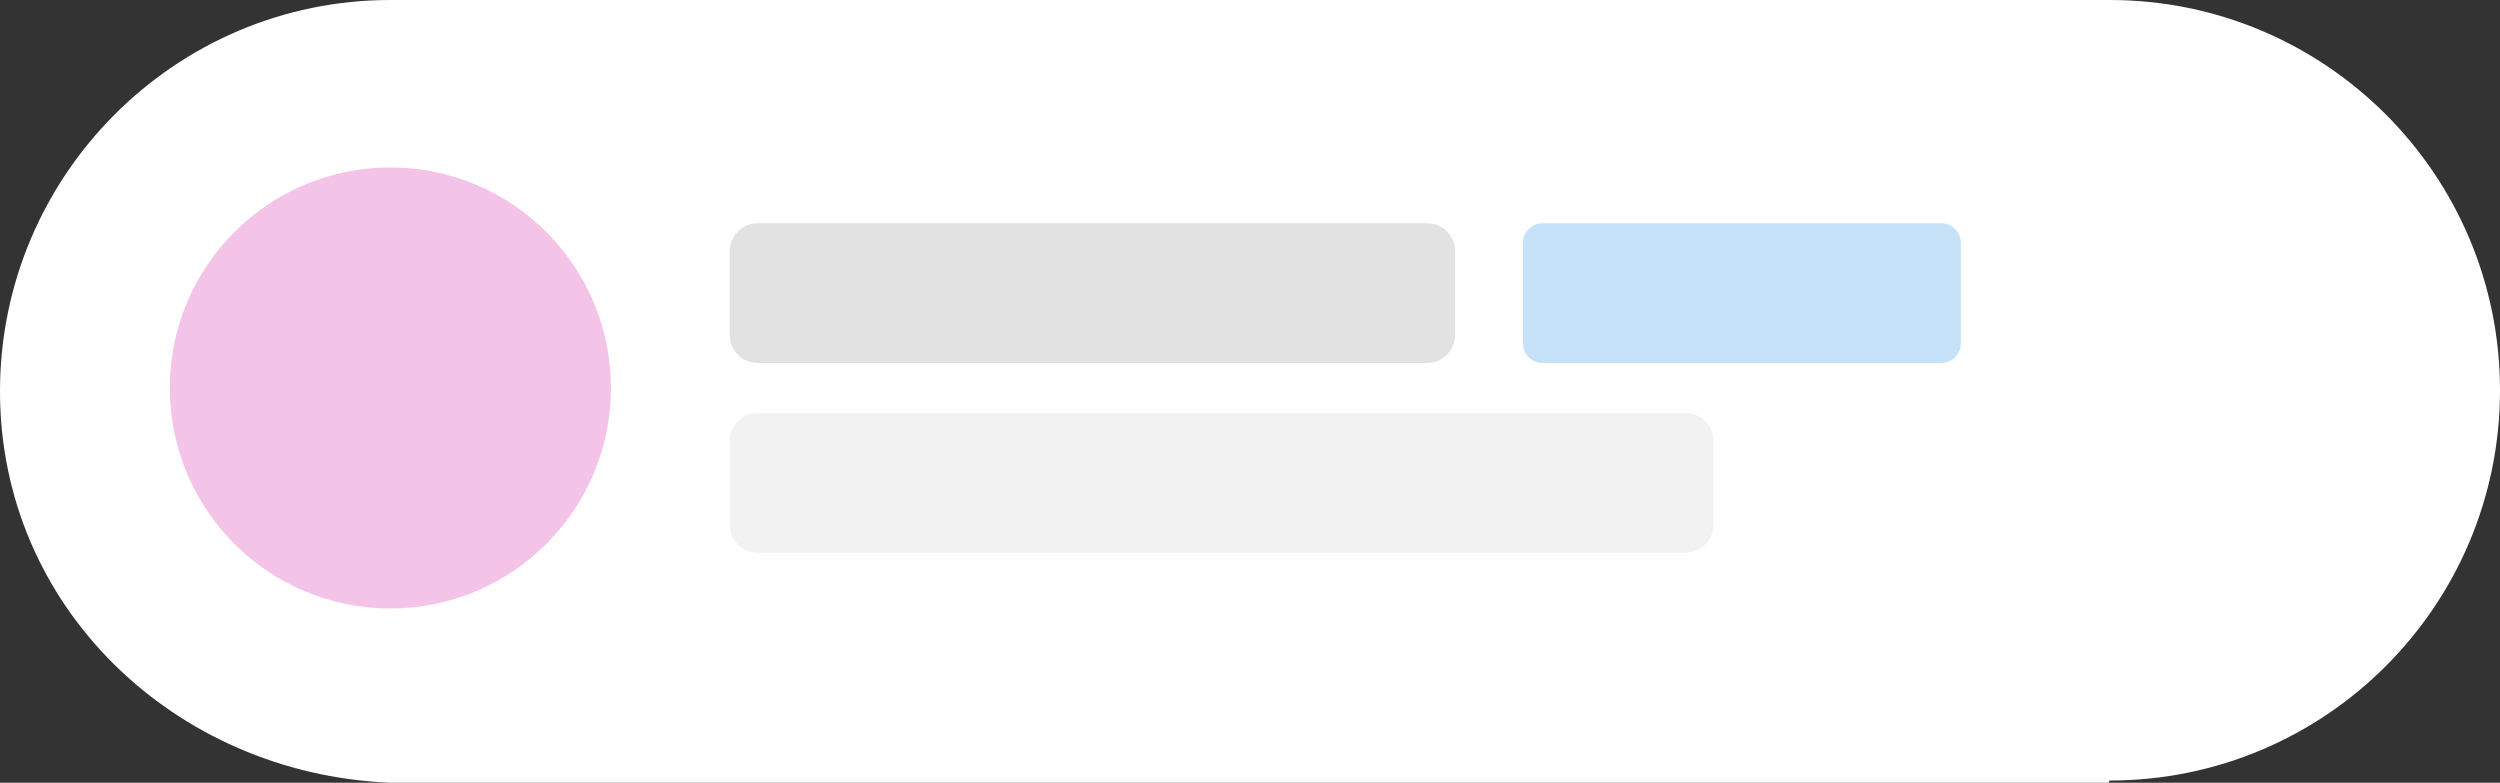
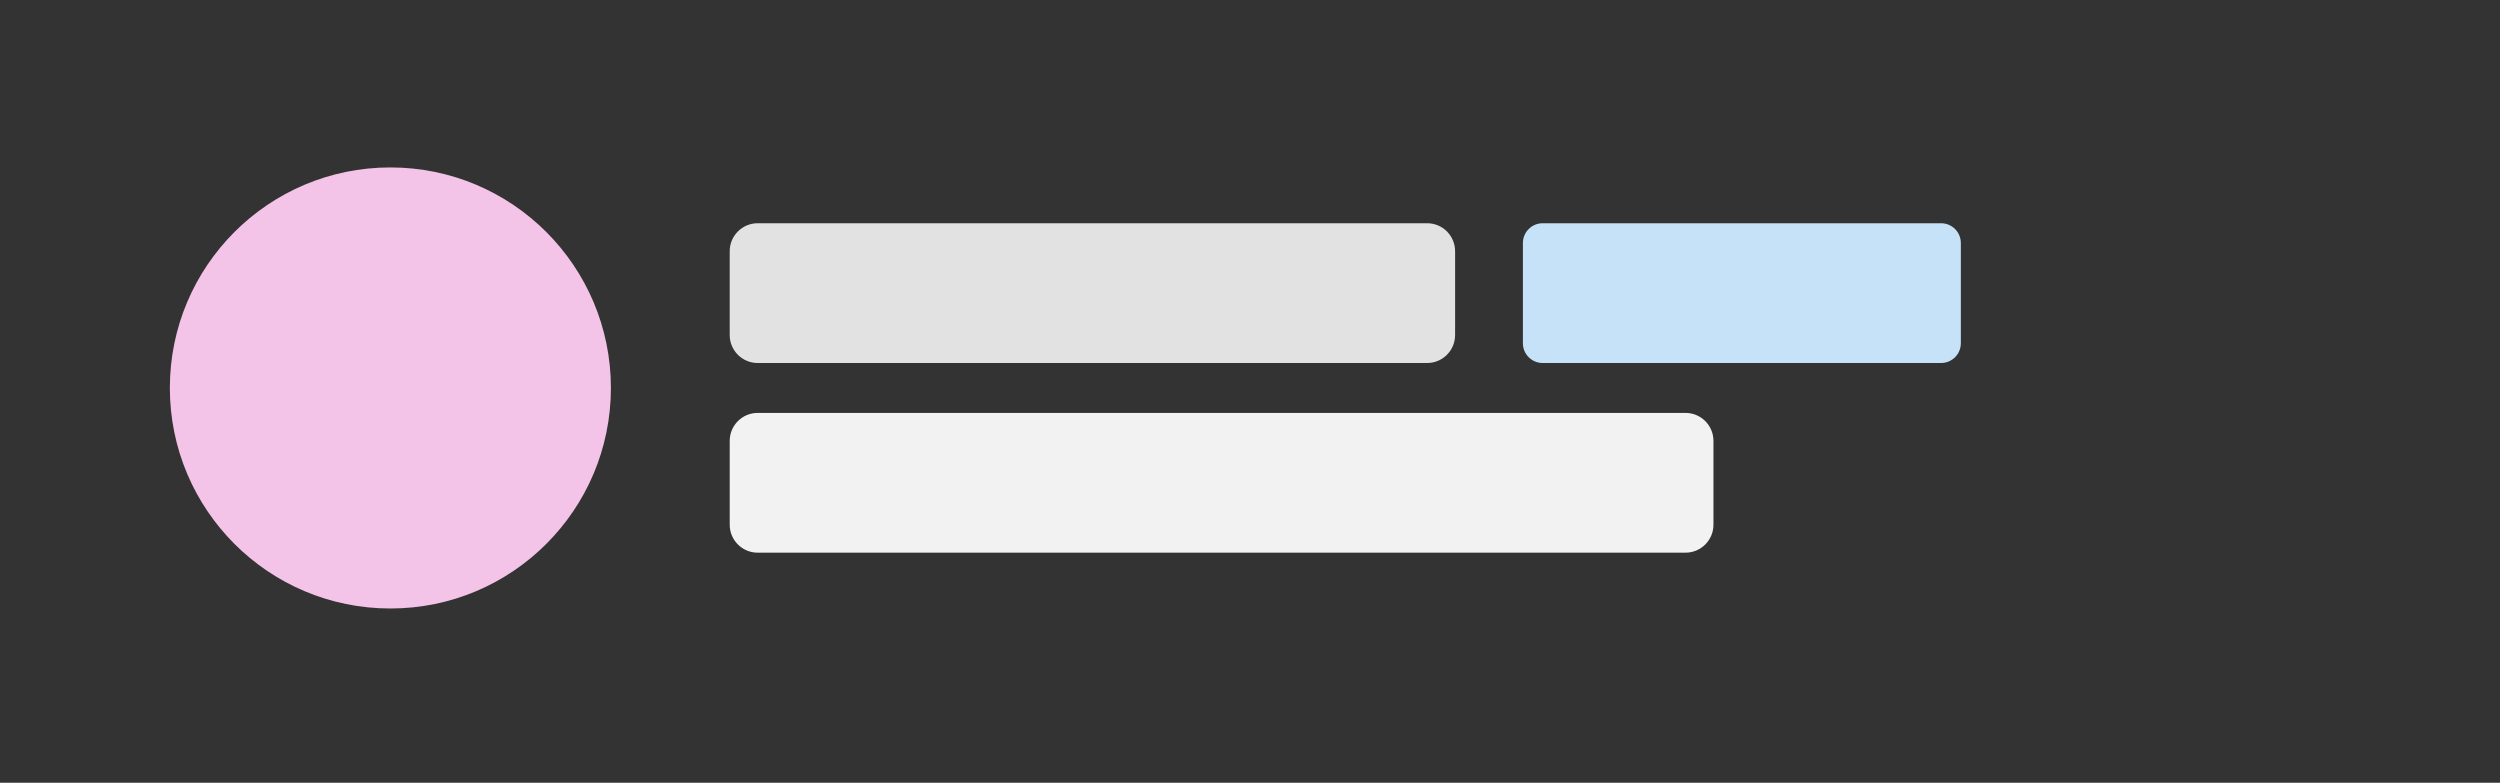
<svg xmlns="http://www.w3.org/2000/svg" version="1.1" id="Layer_1" x="0px" y="0px" width="268.299px" height="84px" viewBox="0 0 268.299 84" enable-background="new 0 0 268.299 84" xml:space="preserve">
  <rect x="0" y="0" width="268.299" height="84" fill="#333333" stroke="none" />
  <g>
    <g>
-       <path fill="#FFFFFF" d="M226.404,0c-1.562,0-182.947,0-184.51,0C18.757,0,0,18.864,0,42.001C0,65.104,18.7,83,41.789,84h184.51    c0.035,0,0.07-0.234,0.105-0.234c23.138,0,41.895-18.744,41.895-41.882S249.542,0,226.404,0z" />
-     </g>
+       </g>
  </g>
  <circle fill="#F4C3E8" cx="41.895" cy="41.636" r="23.667" />
  <path fill="#F2F2F2" d="M183.887,56.313c0,1.656-1.344,3-3,3H81.312c-1.655,0-3-1.344-3-3v-9c0-1.656,1.345-3,3-3h99.575  c1.656,0,3,1.344,3,3V56.313z" />
  <path fill="#C5E2F9" d="M210.437,36.838c0,1.171-0.949,2.12-2.12,2.12h-42.76c-1.171,0-2.12-0.949-2.12-2.12v-10.76  c0-1.171,0.949-2.12,2.12-2.12h42.76c1.171,0,2.12,0.949,2.12,2.12V36.838z" />
  <path fill="#E2E2E2" d="M156.16,35.958c0,1.656-1.344,3-3,3H81.312c-1.655,0-3-1.344-3-3v-9c0-1.656,1.345-3,3-3h71.849  c1.656,0,3,1.344,3,3V35.958z" />
</svg>